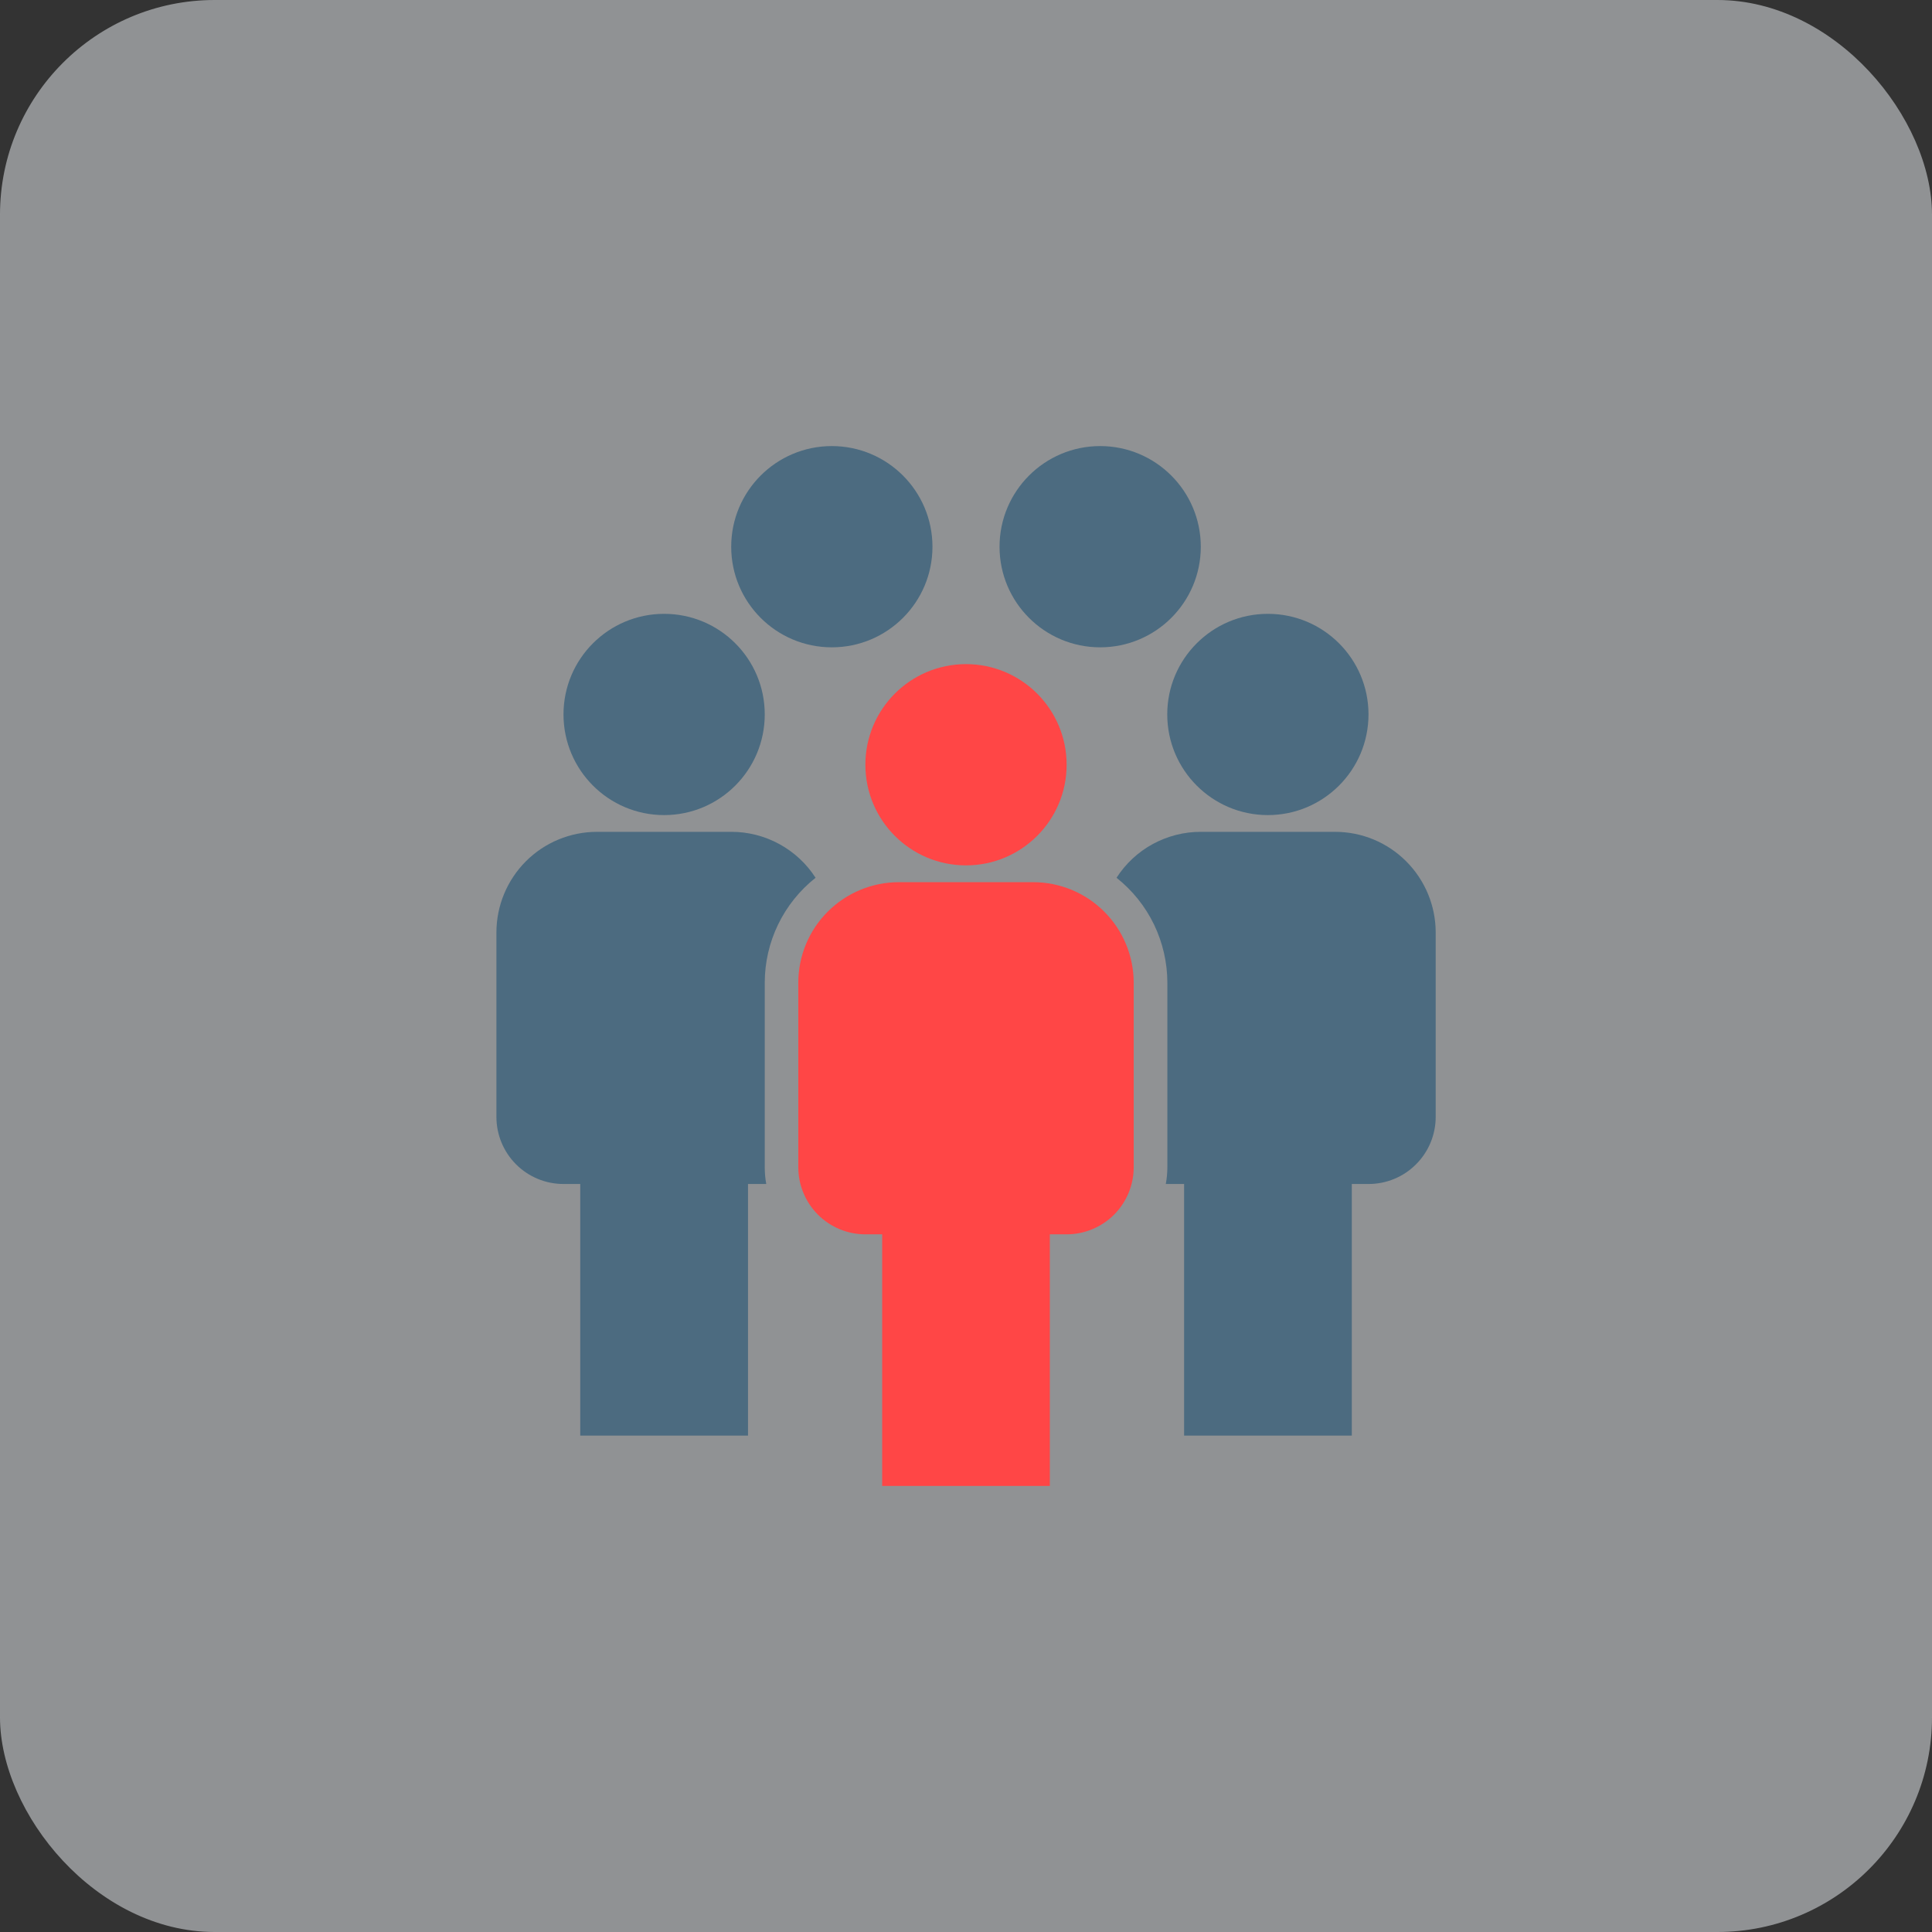
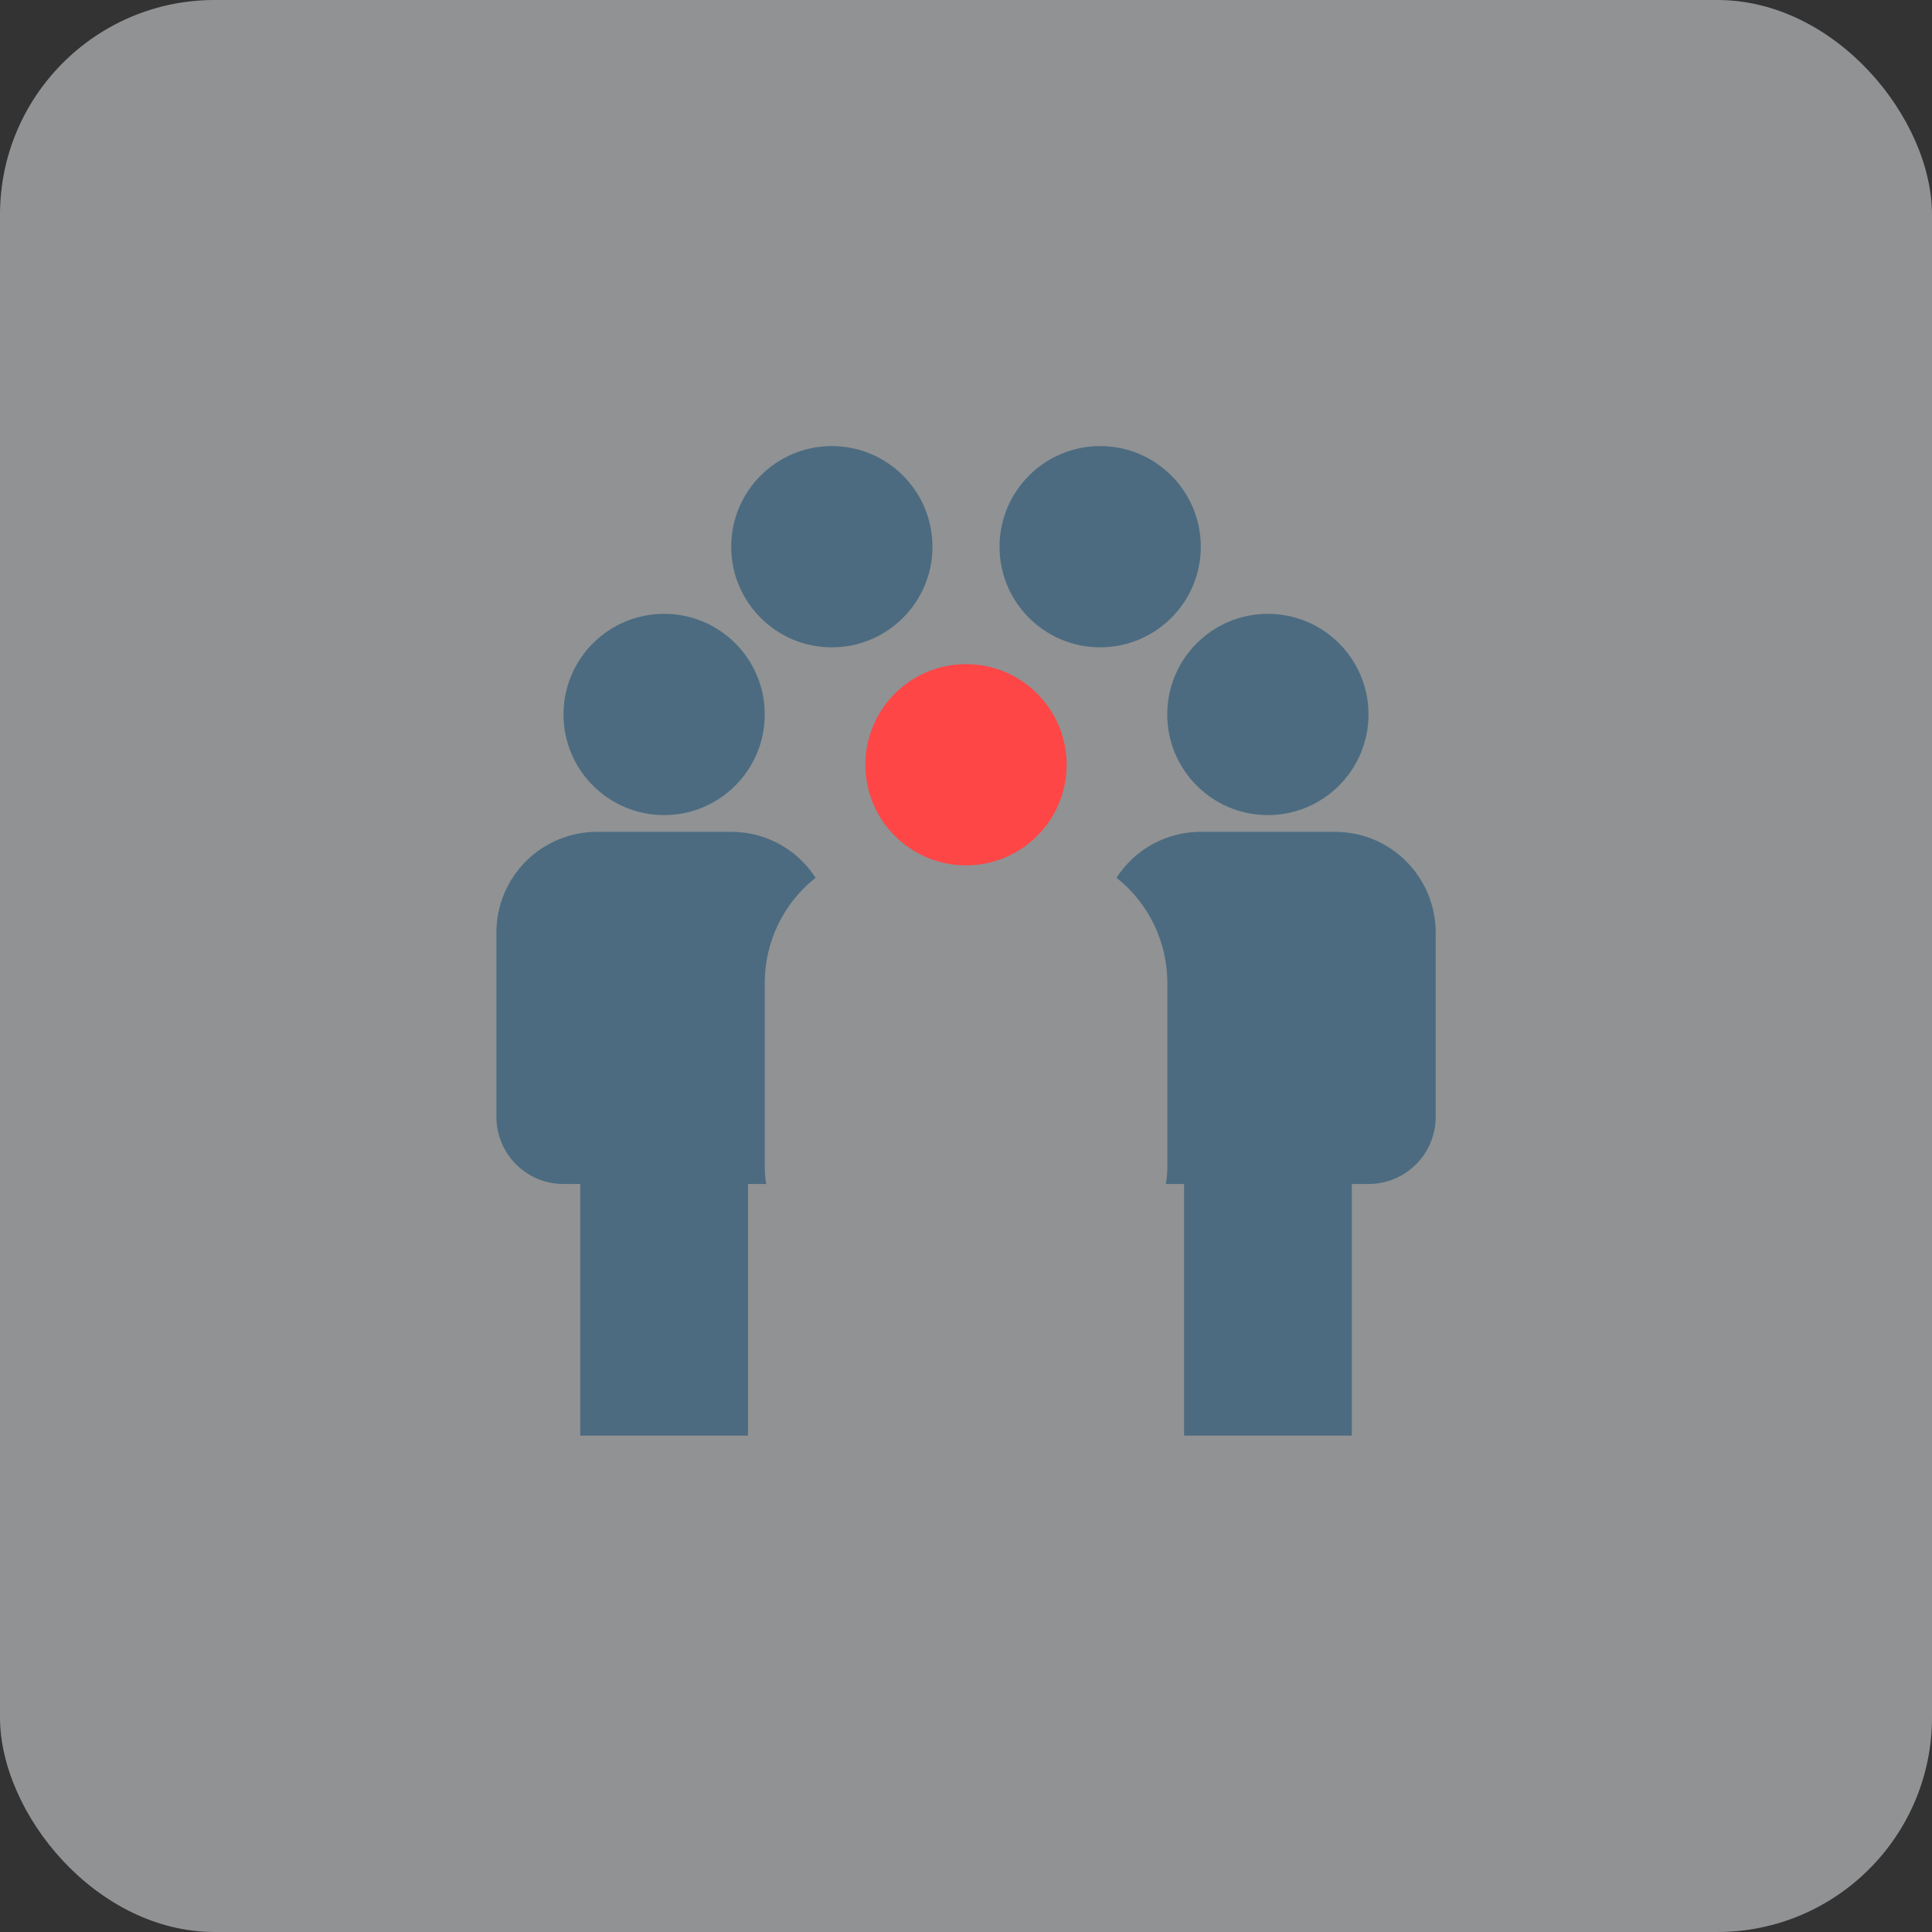
<svg xmlns="http://www.w3.org/2000/svg" width="36" height="36" viewBox="0 0 36 36" fill="none">
  <rect x="0" y="0" width="36" height="36" fill="#333333" stroke="none" />
  <rect width="36" height="36" rx="4" fill="#EFF3F6" fill-opacity="0.5" />
-   <path d="M19.562 23H19.875C20.206 23 20.524 22.868 20.759 22.634C20.993 22.399 21.125 22.081 21.125 21.75V18.312C21.125 17.815 20.927 17.338 20.576 16.987C20.224 16.635 19.747 16.438 19.25 16.438H16.75C16.253 16.438 15.776 16.635 15.424 16.987C15.072 17.338 14.875 17.815 14.875 18.312V21.75C14.875 22.081 15.007 22.399 15.241 22.634C15.476 22.868 15.793 23 16.125 23H16.438V27.688H19.562V23Z" fill="#FF4646" />
  <path d="M18 16.125C19.035 16.125 19.875 15.286 19.875 14.25C19.875 13.214 19.035 12.375 18 12.375C16.965 12.375 16.125 13.214 16.125 14.25C16.125 15.286 16.965 16.125 18 16.125Z" fill="#FF4646" />
  <path d="M26.752 17.375V20.812C26.752 21.144 26.62 21.462 26.385 21.696C26.151 21.931 25.833 22.062 25.502 22.062H25.189V26.75H22.064V22.062H21.723C21.742 21.959 21.752 21.855 21.752 21.75V18.312C21.752 17.936 21.666 17.565 21.503 17.226C21.339 16.887 21.1 16.59 20.805 16.356C20.974 16.093 21.206 15.877 21.481 15.727C21.756 15.578 22.064 15.499 22.377 15.5H24.877C25.374 15.5 25.851 15.697 26.202 16.049C26.554 16.401 26.752 16.878 26.752 17.375Z" fill="#4C6B80" />
  <path d="M23.625 15.188C24.66 15.188 25.5 14.348 25.5 13.312C25.5 12.277 24.66 11.438 23.625 11.438C22.59 11.438 21.75 12.277 21.75 13.312C21.75 14.348 22.59 15.188 23.625 15.188Z" fill="#4C6B80" />
  <path d="M14.25 18.312V21.75C14.25 21.855 14.259 21.959 14.278 22.062H13.938V26.75H10.812V22.062H10.5C10.168 22.062 9.851 21.931 9.616 21.696C9.382 21.462 9.25 21.144 9.25 20.812V17.375C9.25 16.878 9.448 16.401 9.799 16.049C10.151 15.697 10.628 15.5 11.125 15.5H13.625C13.938 15.499 14.246 15.578 14.52 15.727C14.795 15.877 15.028 16.093 15.197 16.356C14.902 16.59 14.663 16.887 14.499 17.226C14.335 17.565 14.25 17.936 14.25 18.312Z" fill="#4C6B80" />
  <path d="M12.375 15.188C13.411 15.188 14.25 14.348 14.25 13.312C14.25 12.277 13.411 11.438 12.375 11.438C11.339 11.438 10.5 12.277 10.5 13.312C10.5 14.348 11.339 15.188 12.375 15.188Z" fill="#4C6B80" />
  <path d="M15.5 12.062C16.535 12.062 17.375 11.223 17.375 10.188C17.375 9.152 16.535 8.312 15.5 8.312C14.464 8.312 13.625 9.152 13.625 10.188C13.625 11.223 14.464 12.062 15.5 12.062Z" fill="#4C6B80" />
  <path d="M20.5 12.062C21.535 12.062 22.375 11.223 22.375 10.188C22.375 9.152 21.535 8.312 20.5 8.312C19.465 8.312 18.625 9.152 18.625 10.188C18.625 11.223 19.465 12.062 20.5 12.062Z" fill="#4C6B80" />
</svg>